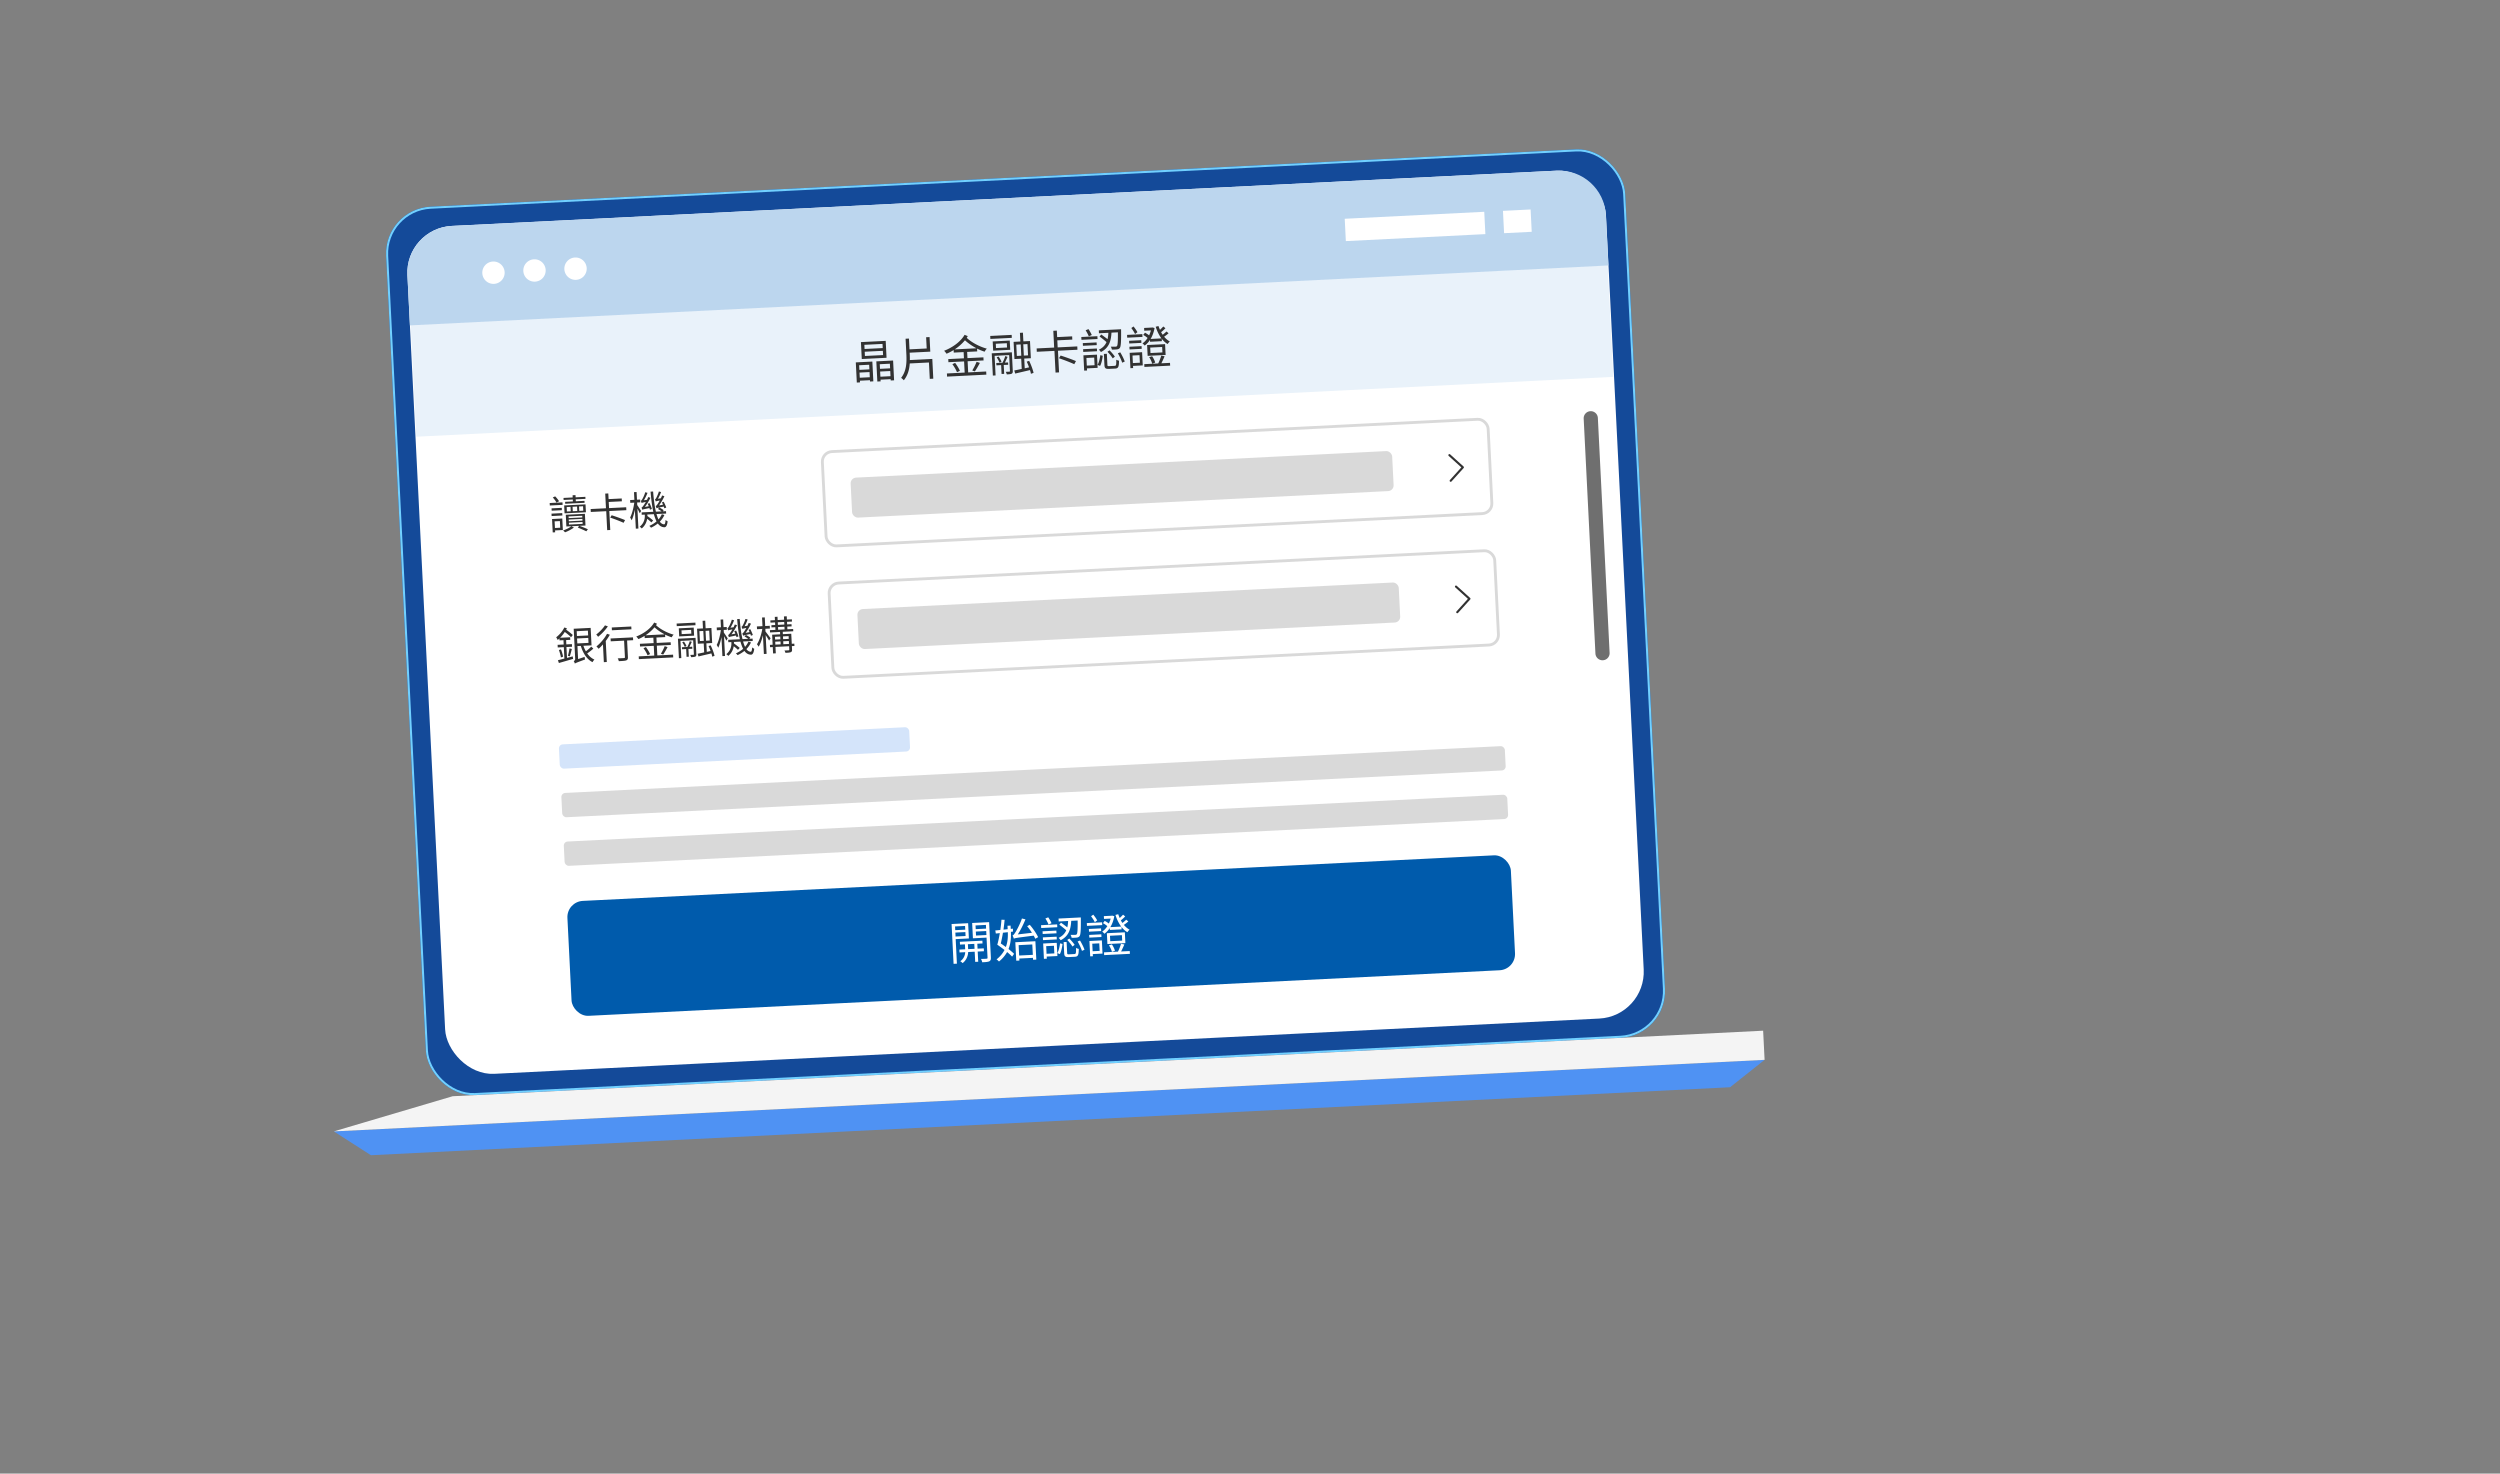
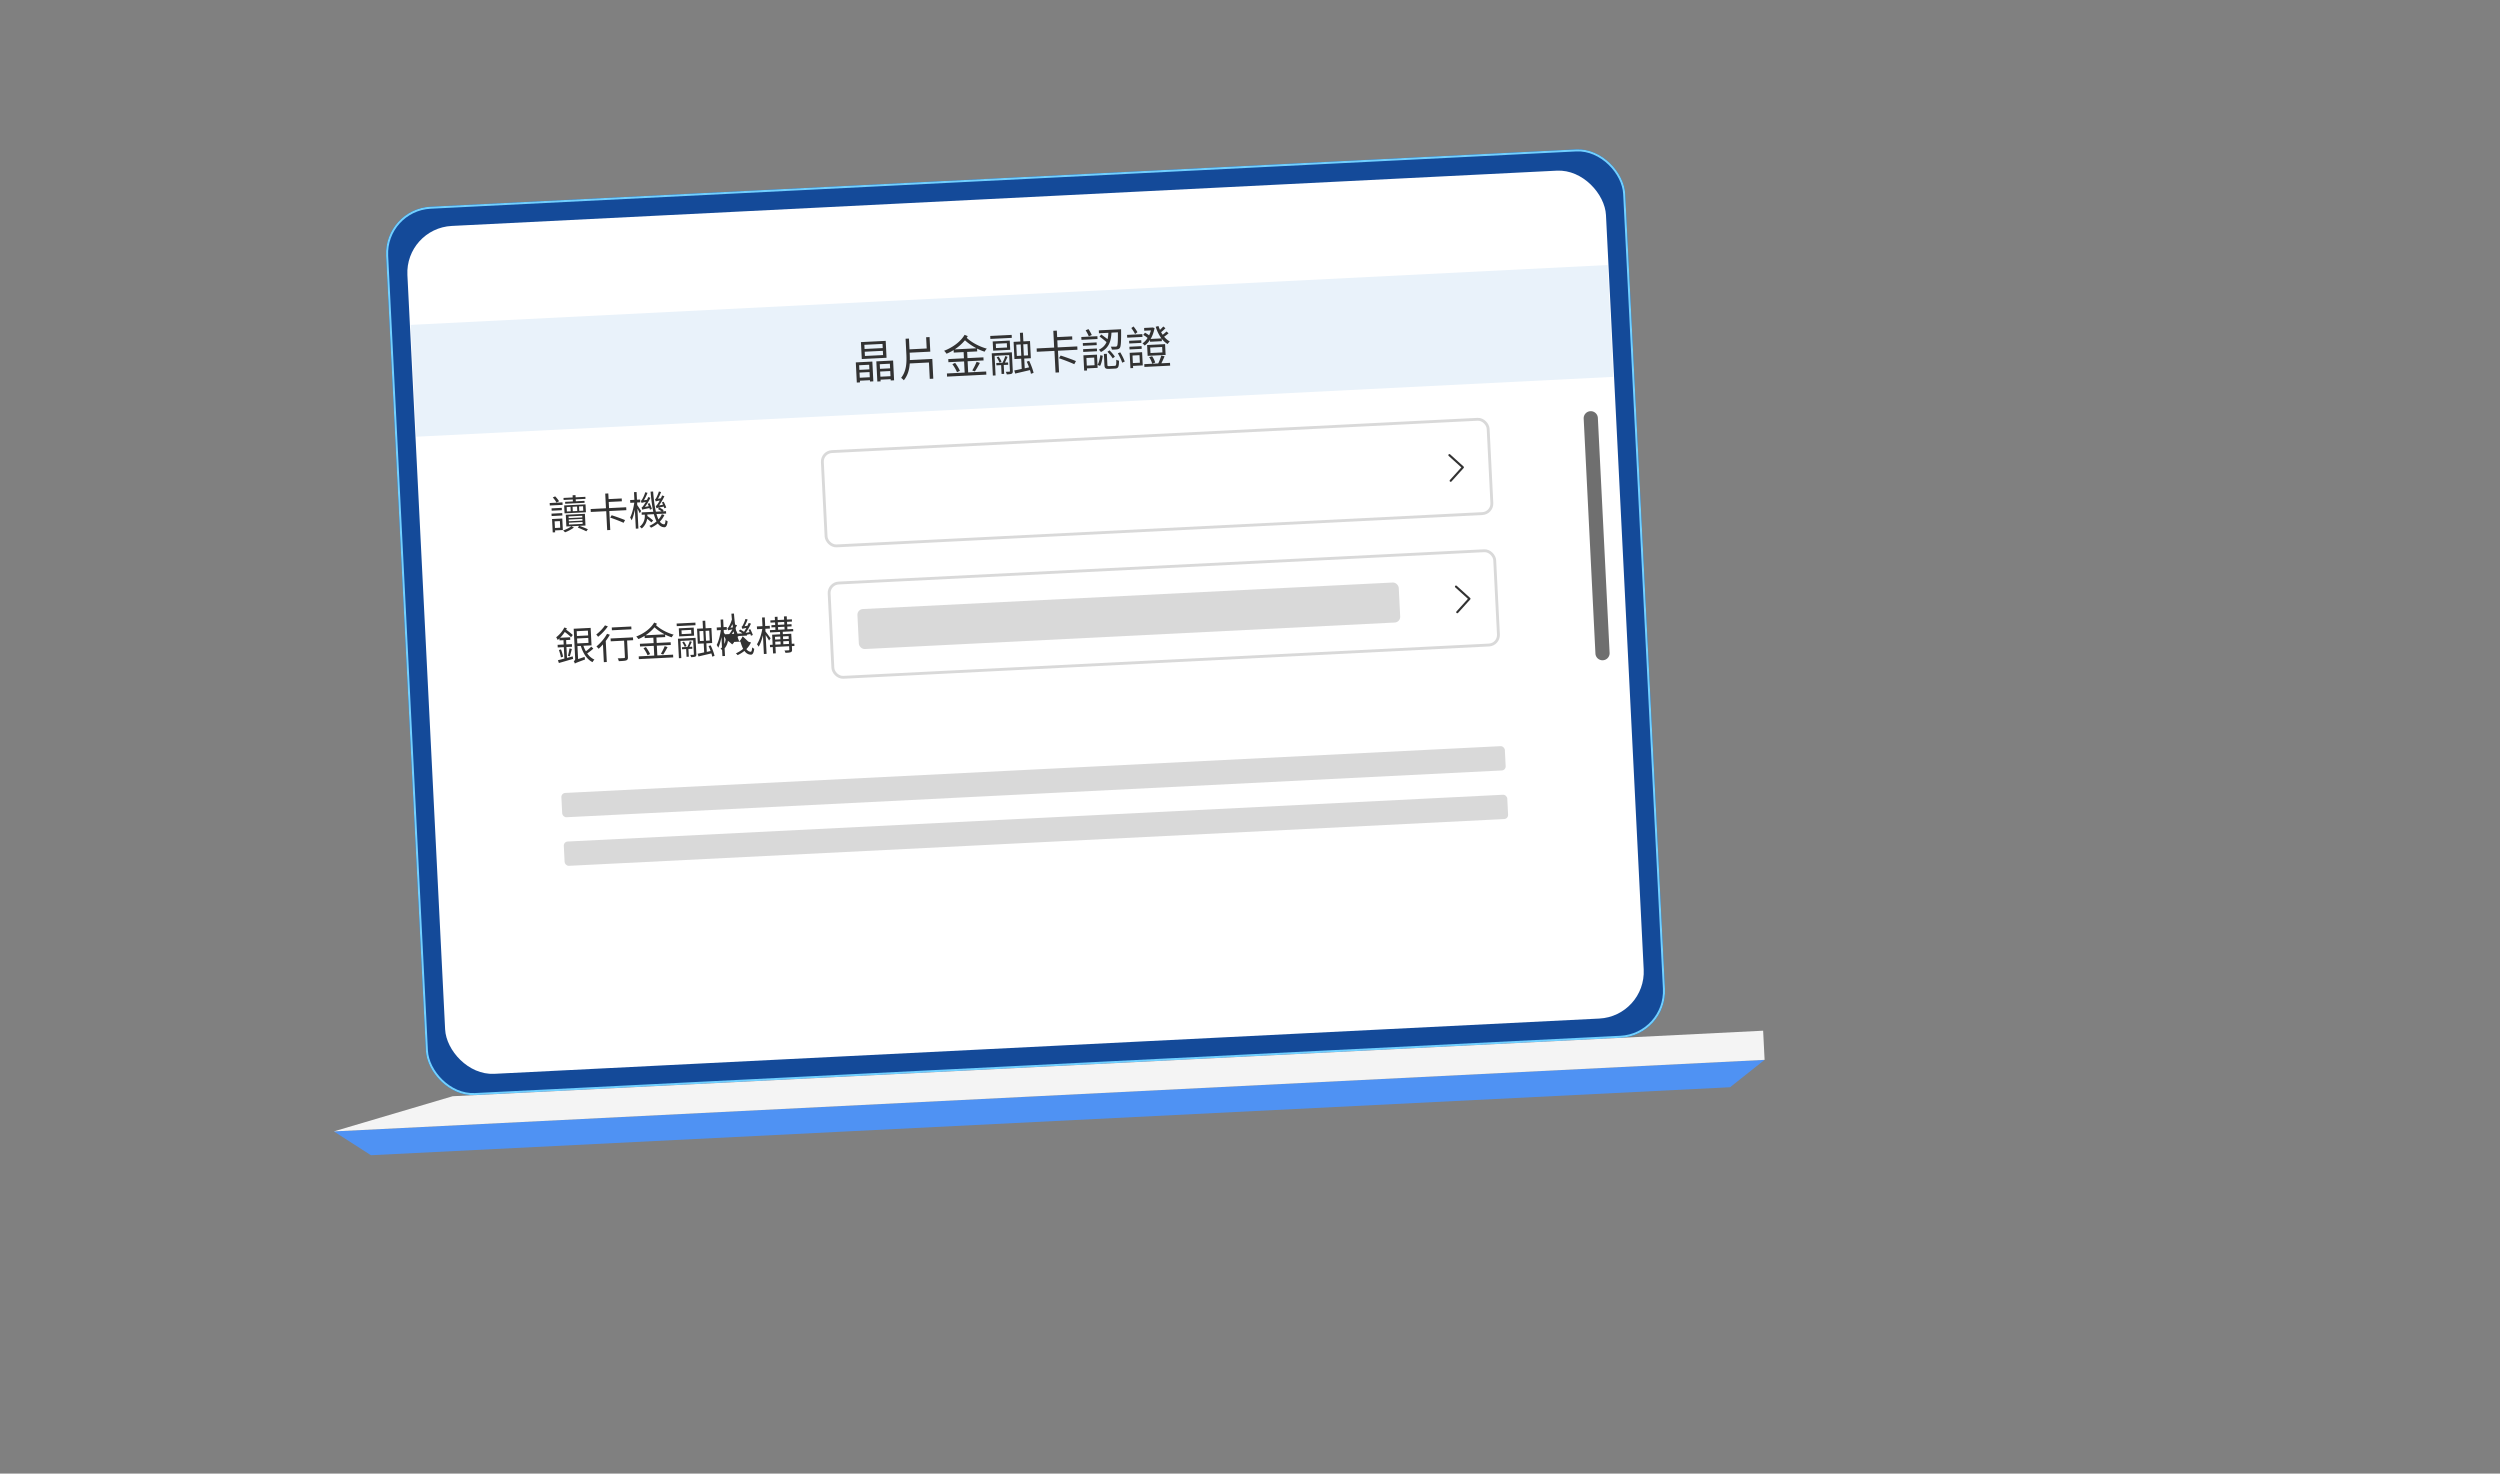
<svg xmlns="http://www.w3.org/2000/svg" width="738" height="435" viewBox="0 0 738 435" fill="none">
  <rect x="0" y="0" width="738" height="435" fill="#808080" stroke="none" />
  <g clip-path="url(#clip0_1946_1448)">
    <rect x="113.297" y="61.707" width="366.23" height="262.58" rx="13.82" transform="rotate(-2.863 113.297 61.707)" fill="#144A99" />
    <rect x="119.574" y="67.385" width="354.262" height="250.612" rx="13.82" transform="rotate(-2.863 119.574 67.385)" fill="#fff" />
    <path fill="#E9F2FA" d="M121.234 95.904l353.35-17.67 1.651 33.014-353.35 17.671z" />
    <path d="M260.579 102.752l-.061-1.228-5.358.268.061 1.228 5.358-.268zm.104 2.065l-.063-1.255-5.358.268.063 1.255 5.358-.268zm.778-4.193l.249 4.994-7.314.366-.25-4.994 7.315-.366zm-4.884 7.05l-2.955.148.068 1.363 2.955-.148-.068-1.363zm-2.771 3.832l2.955-.147-.076-1.525-2.955.147.076 1.525zm-.876 1.424l-.298-5.952 4.886-.244.292 5.844-.985.049-.02-.391-2.955.148.025.499-.945.047zm6.963-1.728l2.982-.149-.076-1.525-2.983.149.077 1.525zm2.798-3.834l-2.983.15.068 1.363 2.983-.149-.068-1.364zm-3.999-.693l4.953-.247.292 5.844-.998.049-.02-.391-2.983.149.025.5-.971.048-.298-5.952zm9.898-.386l6.627-.332.291 5.831-1.039.052-.242-4.832-5.668.283c-.115 1.765-.556 3.492-1.754 4.972-.173-.221-.555-.554-.793-.718 1.603-2.028 1.665-4.575 1.543-7.018l-.227-4.534.999-.05.159 3.185 5.075-.254-.166-3.32 1.012-.05.215 4.305-6.087.304.019.365c.03.607.047 1.215.036 1.811zm13.237-3.152l6.438-.322c-1.251-.654-2.484-1.499-3.407-2.373a13.9 13.9 0 01-3.031 2.695zm6.646.601l-2.969.149.092 1.835 4.71-.235.046.918-4.71.235.164 3.293 5.318-.266.046.931-11.593.58-.046-.931 5.236-.262-.165-3.293-4.629.232-.046-.918 4.629-.232-.091-1.835-2.915.146-.038-.743c-.669.413-1.381.787-2.097 1.079-.162-.262-.451-.64-.72-.87 2.469-.949 4.874-2.652 6.056-4.714l.939.386c-.087.154-.2.335-.313.503 1.408 1.364 3.853 2.649 5.937 3.194-.233.214-.523.635-.659.899a14.387 14.387 0 01-2.224-.917l.042.836zm-.692 5.907l-.772-.286c.439-.685.993-1.782 1.279-2.554l.977.317c-.457.875-1.03 1.864-1.484 2.523zm-6.642-2.144l.82-.379c.55.73 1.154 1.715 1.402 2.352l-.859.408c-.22-.611-.813-1.651-1.363-2.381zm16.474.178l-1.309.065.131 2.618-.769.039-.131-2.619-1.39.07-.035-.688 1.836-.092c.295-.583.648-1.385.808-1.962l.689.236c-.257.554-.537 1.177-.809 1.691l.945-.047.034.689zm-3.397-2.185l.57-.231c.349.483.706 1.115.862 1.526l-.596.26c-.143-.412-.5-1.071-.836-1.555zm4.485-1.496l.275 5.493c.021.432-.048.665-.338.829-.277.135-.735.172-1.437.207-.038-.228-.176-.546-.296-.77.5-.012.946-.034 1.067-.04.135-.02.173-.063.166-.198l-.235-4.696-4.291.214.289 5.79-.81.041-.328-6.573 5.938-.297zm-1.424-1.417l-.063-1.269-3.253.163.064 1.269 3.252-.163zm.804-2.043l.137 2.727-5.034.251-.137-2.726 5.034-.252zm-5.72-.485l-.044-.877 6.33-.316.044.877-6.33.316zm7.648 1.688l.166 3.333 1.31-.065-.167-3.334-1.309.066zm3.473 3.168l-.167-3.333-1.241.062.166 3.333 1.242-.062zm1.625 5.168l-.771.269a9.09 9.09 0 00-.285-1.095c-1.551.375-3.157.726-4.359 1.03l-.29-.92a49.77 49.77 0 002.209-.462l-.15-3.009-1.997.1-.254-5.075 1.997-.1-.128-2.564.891-.045.128 2.565 1.957-.098.254 5.074-1.957.098.144 2.888 1.284-.294a19.587 19.587 0 00-.693-1.684l.72-.225c.557 1.136 1.12 2.65 1.3 3.547zm7.509-4.326l.488-.795c1.416.456 3.468 1.179 4.52 1.641l-.495.917c-1.026-.489-3.054-1.268-4.513-1.763zm-.39-3.2l5.79-.29.049.985-5.749.288.32 6.397-1.039.052-.32-6.397-5.21.26-.049-.985 5.169-.258-.248-4.953 1.039-.052.096 1.916 4.427-.221.048.958-4.427.221.104 2.079zm17.772-4.448l-1.889.095c-.122 2.441-.695 4.5-3.123 5.73a2.484 2.484 0 00-.616-.686c1.176-.559 1.868-1.324 2.268-2.251-.525-.488-1.384-1.162-2.044-1.657l.498-.593c.589.417 1.32.963 1.855 1.382.146-.589.21-1.214.244-1.88l-2.78.14-.043-.864 6.572-.329s.002.298.008.433c.023 3.422-.065 4.644-.368 5.079-.216.281-.468.388-.831.434-.336.043-.93.073-1.525.076-.04-.269-.153-.628-.328-.877.624.023 1.191.008 1.407-.003.216-.01.323-.043.438-.184.203-.253.286-1.313.257-4.044zm-3.068 5.742l.601-.423c.597.579 1.259 1.358 1.582 1.87l-.638.491c-.31-.512-.961-1.345-1.545-1.938zm-4.631-4.95l-.887.396c-.173-.479-.576-1.23-.928-1.794l.835-.34c.379.536.767 1.261.98 1.737zm1.654.35l.042.836-4.75.238-.042-.837 4.75-.237zm-.232 1.838l.039.796-4.075.204-.04-.796 4.076-.204zm-3.946 2.808l-.04-.809 4.075-.204.041.81-4.076.203zm3.236 1.665l-2.295.115.113 2.254 2.294-.115-.112-2.254zm.822-.866l.195 3.9-3.158.158.031.621-.85.042-.226-4.521 4.008-.2zm.924 3.322l-.745-.287c.423-.752.687-1.956.803-2.882l.726.181c-.127.98-.362 2.223-.784 2.988zm2.723.067l1.566-.078c.445-.022.514-.256.477-1.823.196.139.567.255.813.297-.003 1.84-.224 2.284-1.156 2.331l-1.754.088c-1.066.053-1.35-.203-1.396-1.135l-.164-3.279.877-.044.164 3.279c.016.324.114.387.573.364zm2.516-3.792l.703-.279c.531.866 1.102 2.015 1.327 2.721l-.754.335c-.226-.719-.758-1.897-1.276-2.777zm5.777-6.229l-.704.536c-.213-.476-.696-1.21-1.102-1.758l.653-.465c.432.52.913 1.212 1.153 1.687zm1.45.577l.041.823-4.508.226-.041-.823 4.508-.226zm-.317 1.788l.04.797-3.59.179-.04-.796 3.59-.18zm-3.462 2.731l-.04-.797 3.59-.179.04.796-3.59.18zm2.939 1.693l-2.065.103.112 2.227 2.065-.103-.112-2.227zm.768-.878l.195 3.901-2.874.144.031.634-.796.04-.227-4.535 3.671-.184zm2.349-3.08l-.027-.54a6.288 6.288 0 01-1.567 1.662 4.124 4.124 0 00-.655-.644c.564-.367 1.091-.921 1.516-1.605a7.486 7.486 0 00-1.289-.883l.521-.675c.39.21.865.512 1.217.792a8.28 8.28 0 00.536-1.461l-1.971.098-.041-.823 2.308-.116.161-.035.617.172c-.223 1.23-.627 2.332-1.165 3.225l3.199-.16c-.725-.965-1.298-2.154-1.701-3.447l.828-.203c.128.386.268.758.436 1.128.349-.329.735-.713.978-.996l.634.51c-.384.424-.864.84-1.28 1.173.134.25.296.513.471.761.39-.304.845-.692 1.115-.962l.621.51c-.4.385-.883.734-1.315 1.026.503.597 1.069 1.083 1.694 1.417-.235.161-.502.513-.652.75a6.03 6.03 0 01-1.743-1.563l.036.715-3.482.174zm3.648 3.146l-.08-1.606-3.523.176.081 1.606 3.522-.176zm.784-2.448l.16 3.199-5.304.265-.16-3.198 5.304-.266zm-2.92 5.45l-.891.315c-.12-.508-.472-1.316-.881-1.918l.866-.273c.422.588.786 1.368.906 1.876zm1.791-2.065l.984.208a35.179 35.179 0 01-.952 2.064l2.551-.128.041.823-7.598.38-.041-.823 4.116-.206a13.57 13.57 0 00.899-2.318z" fill="#323232" />
-     <rect x="164.941" y="219.791" width="103.526" height="7.181" rx="1.197" transform="rotate(-2.863 164.941 219.791)" fill="#D4E4FA" />
    <rect x="165.66" y="234.135" width="278.862" height="7.181" rx="1.197" transform="rotate(-2.863 165.66 234.135)" fill="#D9D9D9" />
    <rect x="166.375" y="248.479" width="278.862" height="7.181" rx="1.197" transform="rotate(-2.863 166.375 248.479)" fill="#D9D9D9" />
-     <rect x="167.262" y="266.184" width="278.862" height="33.968" rx="4.787" transform="rotate(-2.863 167.262 266.184)" fill="#005BAC" />
    <path d="M284.886 273.343l-2.956.148.055 1.093 2.955-.147-.054-1.094zm-2.807 3.117l2.955-.148-.058-1.16-2.955.148.058 1.16zm3.938.575l-3.9.195.362 7.247-.985.049-.588-11.755 4.886-.244.225 4.508zm-.221 3.149l1.89-.094-.073-1.458-1.89.095.073 1.457zm4.658.62l-1.835.092.15 3.009-.89.045-.151-3.01-1.916.096c-.036.908-.398 2.334-1.65 3.276a3.498 3.498 0 00-.691-.561c1.1-.745 1.422-1.884 1.463-2.671l-1.687.084-.042-.85 1.714-.086-.073-1.457-1.458.073-.041-.824 6.654-.332.041.823-1.539.077.073 1.457 1.836-.091.042.85zm-2.329-4.633l3.064-.153-.059-1.174-3.063.153.058 1.174zm2.915-3.135l-3.064.153.055 1.093 3.064-.153-.055-1.093zm.947-.819l.522 10.446c.03.594-.089.924-.472 1.119-.396.183-1.07.243-2.083.281a3.323 3.323 0 00-.374-.983c.744-.01 1.473-.047 1.675-.07.216-.011.279-.095.268-.311l-.295-5.912-4.022.202-.226-4.522 5.007-.25zm5.52 2.971l-1.44.153a50.397 50.397 0 01-.627 3.171c.49.327.996.694 1.487 1.048.586-1.544.63-3.089.58-4.372zm1.533-.185l-.619.072c.061 1.499.016 3.3-.707 5.068.648.523 1.255 1.02 1.641 1.433l-.581.828a15.267 15.267 0 00-1.475-1.361 9.79 9.79 0 01-2.404 2.8 2.904 2.904 0 00-.721-.627c1.106-.868 1.857-1.825 2.364-2.784a62.348 62.348 0 00-2.135-1.557c.267-.893.516-2.123.749-3.42l-1.184.127-.154-.913c.431-.035.943-.087 1.481-.141a40.52 40.52 0 00.336-3.021l.935.021a58.438 58.438 0 01-.342 2.899l1.238-.13-.051-1.012.918-.046.049.972.632-.072.03.864zm5.696 3.801l-4.035.202.153 3.064 4.036-.202-.154-3.064zm-4.739 4.797l-.272-5.453 5.924-.296.272 5.426-.959.048-.028-.567-4.035.201.03.594-.932.047zm3.225-10.187l.764-.417c.99 1.128 1.999 2.633 2.469 3.651l-.842.475c-.122-.264-.273-.595-.466-.923-4.907.624-5.484.707-5.854.888a7.527 7.527 0 00-.386-.942c.268-.067.508-.404.821-.907.327-.489 1.357-2.354 1.946-4.102l1.041.259c-.651 1.589-1.438 3.171-2.267 4.443l4.184-.48a21.58 21.58 0 00-1.41-1.945zm14.894-1.678l-1.89.094c-.121 2.442-.695 4.5-3.123 5.731a2.457 2.457 0 00-.616-.687c1.176-.559 1.869-1.324 2.269-2.251-.525-.488-1.384-1.162-2.045-1.656l.498-.594c.589.417 1.32.963 1.855 1.382.147-.589.21-1.214.244-1.879l-2.78.139-.043-.864 6.573-.328s.001.297.008.432c.022 3.422-.066 4.644-.369 5.079-.216.281-.467.388-.83.434-.336.044-.93.073-1.525.076-.041-.269-.154-.628-.328-.877.623.023 1.191.008 1.407-.002.216-.011.322-.044.437-.185.204-.253.286-1.313.258-4.044zm-3.069 5.741l.602-.423c.597.579 1.258 1.358 1.581 1.87l-.638.492c-.31-.513-.96-1.346-1.545-1.939zm-4.631-4.95l-.887.396c-.172-.479-.575-1.23-.928-1.794l.835-.339c.379.535.767 1.26.98 1.737zm1.655.35l.042.837-4.751.237-.042-.837 4.751-.237zm-.233 1.838l.04.796-4.076.204-.04-.796 4.076-.204zm-3.946 2.809l-.04-.81 4.076-.204.04.81-4.076.204zm3.236 1.664l-2.294.115.113 2.254 2.294-.115-.113-2.254zm.823-.866l.195 3.9-3.158.158.031.621-.851.042-.226-4.521 4.009-.2zm.924 3.323l-.745-.288c.422-.752.686-1.956.803-2.881l.726.18c-.127.98-.363 2.223-.784 2.989zm2.722.066l1.566-.078c.445-.022.515-.256.477-1.823.196.139.567.255.813.297-.003 1.84-.224 2.284-1.155 2.331l-1.755.088c-1.066.053-1.349-.203-1.396-1.135l-.164-3.279.877-.044.164 3.28c.017.323.114.386.573.363zm2.517-3.792l.703-.279c.53.867 1.102 2.015 1.326 2.721l-.754.335c-.225-.719-.758-1.896-1.275-2.777zm5.777-6.229l-.704.536c-.213-.476-.697-1.21-1.103-1.758l.653-.465c.432.519.913 1.212 1.154 1.687zm1.449.577l.041.824-4.507.225-.042-.823 4.508-.226zm-.316 1.789l.039.796-3.59.179-.039-.796 3.59-.179zm-3.463 2.73l-.04-.796 3.59-.18.04.796-3.59.18zm2.94 1.693l-2.065.103.111 2.227 2.065-.103-.111-2.227zm.768-.877l.195 3.9-2.875.144.032.634-.797.04-.226-4.535 3.671-.183zm2.349-3.081l-.027-.54a6.275 6.275 0 01-1.568 1.662 4.125 4.125 0 00-.655-.644c.564-.366 1.091-.92 1.517-1.605a7.489 7.489 0 00-1.289-.882l.521-.676c.389.211.864.512 1.216.792a8.28 8.28 0 00.536-1.461l-1.97.098-.041-.823 2.307-.115.161-.035.617.172c-.222 1.228-.627 2.331-1.164 3.224l3.198-.16c-.724-.965-1.298-2.154-1.701-3.446l.829-.204c.127.386.268.758.435 1.128.349-.329.736-.713.979-.996l.634.51c-.385.425-.865.841-1.281 1.173.134.25.296.513.471.761a13.34 13.34 0 001.116-.962l.62.51c-.4.385-.883.734-1.315 1.026.504.598 1.069 1.084 1.695 1.418-.236.16-.502.512-.653.749a6.032 6.032 0 01-1.742-1.563l.036.715-3.482.174zm3.648 3.146l-.081-1.606-3.522.176.08 1.606 3.523-.176zm.784-2.447l.16 3.198-5.304.265-.16-3.198 5.304-.265zm-2.921 5.449l-.891.315c-.12-.508-.471-1.315-.88-1.917l.866-.274c.421.588.785 1.368.905 1.876zm1.791-2.065l.985.208a34.245 34.245 0 01-.953 2.064l2.551-.128.041.823-7.598.38-.041-.823 4.116-.206c.333-.652.717-1.632.899-2.318z" fill="#fff" />
    <path d="M471.686 123.365a2.09 2.09 0 00-2.196-1.981 2.09 2.09 0 00-1.987 2.19l3.468 69.354a2.091 2.091 0 002.196 1.981 2.092 2.092 0 001.988-2.19l-3.469-69.354z" fill="#6F6F6F" />
-     <path d="M474.057 63.494c-.381-7.623-6.87-13.494-14.493-13.112L133.378 66.694c-7.624.381-13.494 6.87-13.113 14.493l.744 14.871 353.792-17.692-.744-14.872z" fill="#BCD6EE" />
    <path d="M443.675 62.246l8.161-.408.329 6.59-8.16.408-.33-6.59zm-46.712 2.335l41.189-2.06.33 6.59-41.189 2.06-.33-6.59zM166.598 79.406a3.3 3.3 0 106.59-.331 3.3 3.3 0 00-6.59.33zm-12.109.605a3.298 3.298 0 003.46 3.13 3.297 3.297 0 003.13-3.46 3.298 3.298 0 00-3.46-3.13 3.297 3.297 0 00-3.13 3.46zm-12.113.606a3.299 3.299 0 106.589-.33 3.299 3.299 0 00-6.589.33z" fill="#fff" />
    <path d="M169.118 148.02l-.028-.567-2.716.136-.03-.602 2.716-.136-.033-.65.862-.043.033.65 2.881-.144.03.602-2.881.144.028.567 2.563-.128.029.578-5.727.287-.029-.579 2.302-.115zm-1.834 1.666l.065 1.311 1.134-.057-.065-1.311-1.134.057zm4.895 1.069l-.065-1.31-1.181.059.065 1.31 1.181-.059zm-3.094.155l1.323-.066-.066-1.311-1.322.066.065 1.311zm-2.431.631l-.116-2.338 6.306-.316.116 2.338-6.306.316zm-1.623-3.577l-.761.393c-.211-.427-.668-1.044-1.094-1.508l.706-.319c.448.439.916 1.031 1.149 1.434zm1.012.34l.036.732-3.779.189-.036-.732 3.779-.189zm-.181 2.306l-3.011.15-.035-.697 3.011-.15.035.697zm.114.858l.035.709-3.176.159-.036-.709 3.177-.159zm-.699 2.355l-1.559.078.098 1.961 1.559-.078-.098-1.961zm.708-.757l.17 3.401-2.303.115.028.555-.72.036-.198-3.956 3.023-.151zm1.944 1.24l.027.544 4.039-.202-.027-.544-4.039.202zm-.046-.933l.025.508 4.039-.202-.026-.507-4.038.201zm-.046-.921l.024.496 4.039-.202-.025-.496-4.038.202zm4.999 2.686l-1.794.09c.892.322 1.882.723 2.501 1.011l-.467.604c-.607-.301-1.6-.737-2.494-1.095l.353-.515-2.255.113.729.378c-.66.53-1.733 1.093-2.605 1.409a4.9 4.9 0 00-.583-.527c.873-.304 1.924-.819 2.423-1.258l-1.452.073-.173-3.46 5.644-.283.173 3.46zm7.294-2.342l.427-.696c1.24.4 3.035 1.032 3.955 1.436l-.433.803c-.898-.428-2.672-1.109-3.949-1.543zm-.341-2.8l5.066-.253.043.862-5.03.251.279 5.598-.909.045-.28-5.597-4.558.228-.043-.862 4.523-.227-.217-4.333.909-.046.084 1.677 3.874-.194.041.839-3.873.193.091 1.819zm16.885-.17l-.557.229a5.62 5.62 0 00-.18-.523c-1.687.356-1.979.43-2.116.52-.055-.139-.179-.5-.259-.674.175-.044.342-.254.541-.548.122-.16.374-.563.668-1.087-.868.162-1.066.231-1.181.296a4.878 4.878 0 00-.258-.65c.141-.019.264-.179.394-.41.108-.207.561-1.094.769-1.897l.648.168c-.248.711-.58 1.426-.919 1.988l.858-.138c.14-.267.268-.558.372-.835l.674.215a15.284 15.284 0 01-1.592 2.731l1.185-.225c-.107-.231-.214-.475-.319-.694l.523-.18c.288.542.609 1.283.749 1.714zm-4.241.414l-.569.229c-.042-.14-.098-.302-.154-.489-1.676.344-1.945.405-2.106.508a3.43 3.43 0 00-.234-.652c.163-.055.355-.254.564-.56.123-.149.409-.577.715-1.102-.915.176-1.136.247-1.252.312a4.327 4.327 0 00-.233-.64c.14-.042.262-.202.416-.447.153-.244.651-1.181.89-2.092l.672.179c-.293.784-.679 1.585-1.074 2.197l.928-.142c.128-.267.257-.533.362-.811l.65.216c-.473.971-1.052 1.935-1.641 2.699l1.15-.212a28.53 28.53 0 00-.321-.73l.547-.181c.288.554.562 1.286.69 1.718zm-3.166.608l-.405.671a16.882 16.882 0 00-.694-1.35l.292 5.857-.767.039-.281-5.61c-.234 1.231-.578 2.409-.944 3.137a6.274 6.274 0 00-.456-.829c.543-.986 1.019-2.821 1.226-4.383l-1.181.06-.042-.827 1.252-.063-.113-2.267.767-.038.114 2.267.933-.047.041.827-.933.047.038.767c.281.4.973 1.455 1.153 1.742zm6.097.95l.769.234a6.776 6.776 0 01-1.358 1.962c.369.502.796.765 1.271.789.249.011.38-.446.432-1.301.15.159.455.345.613.42-.16 1.298-.504 1.753-.978 1.742-.77-.009-1.406-.404-1.926-1.112a9.69 9.69 0 01-2.01 1.249 2.838 2.838 0 00-.5-.531c.799-.36 1.534-.811 2.135-1.338-.301-.589-.562-1.31-.793-2.127l-1.925.096.009.177c.004.083.009.177.002.273.589.408 1.327.975 1.7 1.323l-.517.559a14.383 14.383 0 00-1.248-1.062c-.154.954-.599 2.007-1.598 2.85a2.483 2.483 0 00-.605-.503c1.33-1.084 1.56-2.422 1.51-3.414l-.008-.165-.898.045-.035-.709 3.448-.172c-.367-1.663-.623-3.698-.807-5.95l.756-.038c.174 2.3.442 4.346.819 5.95l1.688-.085a8.73 8.73 0 00-1.089-.703l.428-.436c.426.216.987.555 1.271.789l-.291.334.98-.049.036.709-2.846.142c.184.618.365 1.154.588 1.592.415-.47.756-.996.977-1.54z" fill="#323232" />
    <rect x="242.615" y="133.459" width="196.782" height="27.87" rx="2.956" transform="rotate(-2.863 242.615 133.459)" stroke="#D9D9D9" stroke-width=".845" />
-     <rect x="251.027" y="141.072" width="160.06" height="11.824" rx="1.689" transform="rotate(-2.863 251.027 141.072)" fill="#D9D9D9" />
    <path d="M428.244 141.917l3.59-3.968-3.968-3.59" stroke="#323232" stroke-width=".631" stroke-linecap="round" stroke-linejoin="round" />
-     <path d="M167.381 194.214l1.682-.451.12.74c-1.482.429-3.057.899-4.201 1.216l-.278-.826a76.675 76.675 0 001.905-.486l-.168-3.366-1.795.09-.039-.779 1.795-.09-.064-1.276-1.169.059-.028-.567c-.17.162-.34.313-.511.452a5.359 5.359 0 00-.442-.807c.935-.71 1.876-1.775 2.4-2.89l.758.234c-.065.134-.128.279-.216.425a20.57 20.57 0 011.961 1.56l-.512.653c-.449-.451-1.178-1.054-1.854-1.553a10.777 10.777 0 01-1.37 1.714l2.952-.148.038.768-1.228.061.064 1.276 1.642-.082.039.779-1.642.082.161 3.212zm-2.39-2.331l.607-.184c.271.685.528 1.572.628 2.159l-.64.209c-.089-.587-.347-1.486-.595-2.184zm3.219 1.864l-.565-.162c.173-.576.385-1.534.471-2.178l.696.179c-.189.719-.405 1.606-.602 2.161zm2.139-5.269l.074 1.464 3.306-.165-.073-1.464-3.307.165zm3.2-2.315l-3.307.166.071 1.417 3.306-.165-.07-1.418zm.981 4.722l.622.585a15.405 15.405 0 01-1.812 1.416c.574.824 1.292 1.451 2.139 1.823-.193.164-.447.531-.565.762-1.664-.828-2.795-2.618-3.46-4.799l-.992.05.192 3.838 1.932-.653c.012.236.076.576.122.775-2.43.891-2.79 1.039-3.006 1.216-.057-.211-.206-.57-.344-.741a.719.719 0 00.436-.732l-.441-8.821 5.007-.251.258 5.161-2.397.12c.195.582.436 1.138.733 1.632.548-.406 1.184-.947 1.576-1.381zm11.826-5.942l.041.826-5.762.289-.042-.827 5.763-.288zm-7.771-.334l.855.289c-.716 1.078-1.863 2.283-2.877 3.08-.139-.183-.392-.513-.554-.671.947-.71 2.028-1.83 2.576-2.698zm.61 2.491l.83.267c-.336.62-.754 1.245-1.21 1.848l.311 6.211-.874.044-.262-5.243c-.426.483-.853.93-1.273 1.295a8.531 8.531 0 00-.651-.702c1.173-.923 2.381-2.344 3.129-3.72zm7.665 1.05l.042.838-1.784.089.244 4.877c.027.544-.089.822-.471.983-.395.15-1.057.183-2.214.241a3.122 3.122 0 00-.326-.836c.84-.019 1.619-.058 1.843-.081.224-.023.292-.073.282-.274l-.243-4.866-3.944.198-.042-.839 6.613-.33zm3.698-.612l5.633-.281c-1.094-.573-2.173-1.312-2.98-2.077a12.153 12.153 0 01-2.653 2.358zm5.816.526l-2.598.13.08 1.606 4.121-.206.04.803-4.121.206.144 2.882 4.653-.233.041.815-10.144.507-.041-.815 4.582-.229-.144-2.881-4.051.202-.04-.803 4.051-.202-.081-1.606-2.55.127-.033-.649c-.586.361-1.209.688-1.835.944a3.654 3.654 0 00-.63-.762c2.16-.83 4.264-2.32 5.299-4.124l.822.338a7.582 7.582 0 01-.274.44c1.231 1.193 3.371 2.317 5.194 2.794-.203.188-.457.556-.576.787a12.476 12.476 0 01-1.946-.803l.037.732zm-.606 5.169l-.676-.251c.385-.599.87-1.558 1.12-2.234l.854.277c-.399.766-.901 1.631-1.298 2.208zm-5.812-1.876l.717-.332c.482.639 1.011 1.5 1.228 2.058l-.752.357c-.192-.535-.711-1.444-1.193-2.083zm14.415.155l-1.145.057.114 2.291-.673.034-.114-2.291-1.217.061-.03-.602 1.606-.081c.259-.51.567-1.212.708-1.716l.602.206c-.224.485-.469 1.03-.707 1.48l.826-.041.03.602zm-2.972-1.911l.499-.203c.305.423.617.976.753 1.336l-.521.227c-.125-.361-.438-.937-.731-1.36zm3.924-1.309l.24 4.806c.019.378-.041.582-.295.725-.242.119-.643.151-1.257.181-.034-.199-.155-.477-.259-.673.437-.01.827-.03.933-.035.118-.018.152-.055.146-.173l-.206-4.11-3.755.188.253 5.066-.708.036-.288-5.751 5.196-.26zm-1.246-1.24l-.055-1.11-2.846.142.055 1.11 2.846-.142zm.704-1.788l.119 2.386-4.404.22-.12-2.385 4.405-.221zm-5.005-.424l-.039-.768 5.539-.277.038.768-5.538.277zm6.691 1.477l.146 2.916 1.146-.057-.146-2.917-1.146.058zm3.039 2.772l-.145-2.917-1.087.054.146 2.917 1.086-.054zm1.422 4.522l-.675.235a7.733 7.733 0 00-.249-.958c-1.357.328-2.762.635-3.814.901l-.253-.804a44.303 44.303 0 001.933-.405l-.132-2.633-1.748.087-.222-4.44 1.748-.087-.112-2.244.779-.039.112 2.244 1.713-.086.222 4.44-1.713.086.127 2.527 1.123-.258a16.89 16.89 0 00-.606-1.473l.629-.197c.488.994.981 2.319 1.138 3.104zm11.306-6.165l-.557.229c-.043-.14-.099-.326-.18-.524-1.687.357-1.979.431-2.117.521-.054-.14-.179-.5-.259-.674.176-.044.343-.254.541-.548.122-.16.375-.563.668-1.087-.868.162-1.066.231-1.181.296a4.864 4.864 0 00-.257-.65c.141-.019.263-.179.393-.411.109-.206.561-1.093.77-1.897l.648.169c-.249.711-.58 1.426-.919 1.988l.857-.138c.141-.268.268-.558.373-.836l.673.215a15.257 15.257 0 01-1.591 2.732l1.184-.225c-.106-.232-.213-.475-.319-.695l.524-.18c.287.542.609 1.284.749 1.715zm-4.242.413l-.568.23c-.043-.14-.098-.303-.155-.489-1.676.344-1.945.405-2.105.507a3.519 3.519 0 00-.234-.651c.163-.055.354-.254.564-.561.122-.148.409-.577.714-1.101-.915.176-1.136.246-1.251.311a4.557 4.557 0 00-.233-.639c.14-.043.262-.203.415-.447.154-.245.652-1.181.89-2.093l.672.18c-.292.784-.678 1.584-1.074 2.196l.928-.141c.129-.267.258-.534.362-.811l.65.216c-.472.971-1.051 1.935-1.641 2.698l1.15-.211a22.89 22.89 0 00-.321-.73l.548-.181c.288.554.561 1.286.689 1.717zm-3.166.609l-.404.671a16.61 16.61 0 00-.695-1.35l.293 5.857-.768.038-.28-5.609c-.235 1.231-.578 2.408-.944 3.137a6.47 6.47 0 00-.456-.83c.542-.986 1.019-2.821 1.225-4.382l-1.181.059-.041-.826 1.252-.063-.114-2.267.768-.039.113 2.268.933-.047.041.827-.933.046.039.768c.28.4.972 1.455 1.152 1.742zm6.097.95l.77.233a6.815 6.815 0 01-1.358 1.962c.368.503.796.766 1.27.789.25.012.381-.445.433-1.3.15.158.455.344.613.419-.16 1.299-.505 1.754-.979 1.742-.77-.009-1.405-.403-1.926-1.111a9.751 9.751 0 01-2.009 1.249 2.907 2.907 0 00-.5-.532c.799-.359 1.534-.81 2.135-1.338-.302-.588-.563-1.309-.793-2.126l-1.925.096.009.177c.004.083.009.177.001.272.589.409 1.328.976 1.7 1.324l-.516.559a14.74 14.74 0 00-1.249-1.063c-.154.955-.598 2.007-1.598 2.85a2.46 2.46 0 00-.605-.502c1.331-1.085 1.56-2.422 1.51-3.414l-.008-.165-.897.045-.036-.709 3.448-.172c-.367-1.663-.623-3.698-.806-5.95l.756-.038c.174 2.3.442 4.346.818 5.949l1.689-.084a8.804 8.804 0 00-1.089-.703l.428-.436c.425.215.987.554 1.271.789l-.291.334.98-.049.035.708-2.846.143c.185.618.366 1.153.589 1.592.414-.471.755-.997.976-1.54zm6.557-.991l-.452.673c-.184-.369-.633-1.069-1.005-1.63l.278 5.55-.803.04-.276-5.515c-.325 1.307-.771 2.572-1.276 3.367-.106-.22-.335-.54-.487-.733.684-1.017 1.312-2.895 1.574-4.518l-1.559.077-.041-.814 1.654-.083-.128-2.551.803-.04.128 2.551 1.346-.068.041.815-1.347.068.041.814c.353.421 1.292 1.688 1.509 1.997zm3.769 1.741l1.665-.083-.043-.862-1.665.083.043.862zm-2.405-.744l.043.862 1.559-.078-.043-.862-1.559.078zm1.486-1.519l-1.558.078.04.815 1.559-.078-.041-.815zm2.469-.123l-1.666.083.041.815 1.665-.083-.04-.815zm-3.129-2.673l.039.791 1.902-.095-.04-.791-1.901.095zm-.071-1.417l.038.767 1.902-.095-.039-.767-1.901.095zm4.885 6.314l.035.685-.756.038.05 1.004c.021.413-.051.641-.363.787-.301.134-.809.159-1.588.198a3.387 3.387 0 00-.284-.696c.568-.005 1.075-.042 1.241-.05.141-.019.186-.069.179-.21l-.05-.992-4.027.201.095 1.889-.803.041-.095-1.89-.803.04-.034-.685.803-.04-.148-2.964 2.361-.118-.034-.697-2.953.148-.033-.673 1.629-.082-.039-.791-1.122.056-.033-.649 1.122-.056-.038-.768-1.358.068-.033-.661 1.358-.068-.049-.969.803-.04.049.969 1.901-.095-.048-.969.826-.041.049.968 1.464-.073.033.661-1.464.073.038.768 1.287-.064.033.649-1.287.065.039.791 1.701-.085.033.673-3.105.155.034.697 2.48-.124.149 2.964.755-.038z" fill="#323232" />
+     <path d="M167.381 194.214l1.682-.451.12.74c-1.482.429-3.057.899-4.201 1.216l-.278-.826a76.675 76.675 0 001.905-.486l-.168-3.366-1.795.09-.039-.779 1.795-.09-.064-1.276-1.169.059-.028-.567c-.17.162-.34.313-.511.452a5.359 5.359 0 00-.442-.807c.935-.71 1.876-1.775 2.4-2.89l.758.234c-.065.134-.128.279-.216.425a20.57 20.57 0 011.961 1.56l-.512.653c-.449-.451-1.178-1.054-1.854-1.553a10.777 10.777 0 01-1.37 1.714l2.952-.148.038.768-1.228.061.064 1.276 1.642-.082.039.779-1.642.082.161 3.212zm-2.39-2.331l.607-.184c.271.685.528 1.572.628 2.159l-.64.209c-.089-.587-.347-1.486-.595-2.184zm3.219 1.864l-.565-.162c.173-.576.385-1.534.471-2.178l.696.179c-.189.719-.405 1.606-.602 2.161zm2.139-5.269l.074 1.464 3.306-.165-.073-1.464-3.307.165zm3.2-2.315l-3.307.166.071 1.417 3.306-.165-.07-1.418zm.981 4.722l.622.585a15.405 15.405 0 01-1.812 1.416c.574.824 1.292 1.451 2.139 1.823-.193.164-.447.531-.565.762-1.664-.828-2.795-2.618-3.46-4.799l-.992.05.192 3.838 1.932-.653c.012.236.076.576.122.775-2.43.891-2.79 1.039-3.006 1.216-.057-.211-.206-.57-.344-.741a.719.719 0 00.436-.732l-.441-8.821 5.007-.251.258 5.161-2.397.12c.195.582.436 1.138.733 1.632.548-.406 1.184-.947 1.576-1.381zm11.826-5.942l.041.826-5.762.289-.042-.827 5.763-.288zm-7.771-.334l.855.289c-.716 1.078-1.863 2.283-2.877 3.08-.139-.183-.392-.513-.554-.671.947-.71 2.028-1.83 2.576-2.698zm.61 2.491l.83.267c-.336.62-.754 1.245-1.21 1.848l.311 6.211-.874.044-.262-5.243c-.426.483-.853.93-1.273 1.295a8.531 8.531 0 00-.651-.702c1.173-.923 2.381-2.344 3.129-3.72zm7.665 1.05l.042.838-1.784.089.244 4.877c.027.544-.089.822-.471.983-.395.15-1.057.183-2.214.241a3.122 3.122 0 00-.326-.836c.84-.019 1.619-.058 1.843-.081.224-.023.292-.073.282-.274l-.243-4.866-3.944.198-.042-.839 6.613-.33zm3.698-.612l5.633-.281c-1.094-.573-2.173-1.312-2.98-2.077a12.153 12.153 0 01-2.653 2.358zm5.816.526l-2.598.13.08 1.606 4.121-.206.04.803-4.121.206.144 2.882 4.653-.233.041.815-10.144.507-.041-.815 4.582-.229-.144-2.881-4.051.202-.04-.803 4.051-.202-.081-1.606-2.55.127-.033-.649c-.586.361-1.209.688-1.835.944a3.654 3.654 0 00-.63-.762c2.16-.83 4.264-2.32 5.299-4.124l.822.338a7.582 7.582 0 01-.274.44c1.231 1.193 3.371 2.317 5.194 2.794-.203.188-.457.556-.576.787a12.476 12.476 0 01-1.946-.803l.037.732zm-.606 5.169l-.676-.251c.385-.599.87-1.558 1.12-2.234l.854.277c-.399.766-.901 1.631-1.298 2.208zm-5.812-1.876l.717-.332c.482.639 1.011 1.5 1.228 2.058l-.752.357c-.192-.535-.711-1.444-1.193-2.083zm14.415.155l-1.145.057.114 2.291-.673.034-.114-2.291-1.217.061-.03-.602 1.606-.081c.259-.51.567-1.212.708-1.716l.602.206c-.224.485-.469 1.03-.707 1.48l.826-.041.03.602zm-2.972-1.911l.499-.203c.305.423.617.976.753 1.336l-.521.227c-.125-.361-.438-.937-.731-1.36zm3.924-1.309l.24 4.806c.019.378-.041.582-.295.725-.242.119-.643.151-1.257.181-.034-.199-.155-.477-.259-.673.437-.01.827-.03.933-.035.118-.018.152-.055.146-.173l-.206-4.11-3.755.188.253 5.066-.708.036-.288-5.751 5.196-.26zm-1.246-1.24l-.055-1.11-2.846.142.055 1.11 2.846-.142zm.704-1.788l.119 2.386-4.404.22-.12-2.385 4.405-.221zm-5.005-.424l-.039-.768 5.539-.277.038.768-5.538.277zm6.691 1.477l.146 2.916 1.146-.057-.146-2.917-1.146.058zm3.039 2.772l-.145-2.917-1.087.054.146 2.917 1.086-.054zm1.422 4.522l-.675.235a7.733 7.733 0 00-.249-.958c-1.357.328-2.762.635-3.814.901l-.253-.804a44.303 44.303 0 001.933-.405l-.132-2.633-1.748.087-.222-4.44 1.748-.087-.112-2.244.779-.039.112 2.244 1.713-.086.222 4.44-1.713.086.127 2.527 1.123-.258a16.89 16.89 0 00-.606-1.473l.629-.197c.488.994.981 2.319 1.138 3.104zm11.306-6.165l-.557.229c-.043-.14-.099-.326-.18-.524-1.687.357-1.979.431-2.117.521-.054-.14-.179-.5-.259-.674.176-.044.343-.254.541-.548.122-.16.375-.563.668-1.087-.868.162-1.066.231-1.181.296a4.864 4.864 0 00-.257-.65c.141-.019.263-.179.393-.411.109-.206.561-1.093.77-1.897l.648.169c-.249.711-.58 1.426-.919 1.988l.857-.138c.141-.268.268-.558.373-.836l.673.215a15.257 15.257 0 01-1.591 2.732l1.184-.225c-.106-.232-.213-.475-.319-.695l.524-.18c.287.542.609 1.284.749 1.715zm-4.242.413l-.568.23c-.043-.14-.098-.303-.155-.489-1.676.344-1.945.405-2.105.507a3.519 3.519 0 00-.234-.651c.163-.055.354-.254.564-.561.122-.148.409-.577.714-1.101-.915.176-1.136.246-1.251.311a4.557 4.557 0 00-.233-.639c.14-.043.262-.203.415-.447.154-.245.652-1.181.89-2.093l.672.18c-.292.784-.678 1.584-1.074 2.196l.928-.141c.129-.267.258-.534.362-.811l.65.216c-.472.971-1.051 1.935-1.641 2.698l1.15-.211a22.89 22.89 0 00-.321-.73l.548-.181c.288.554.561 1.286.689 1.717zm-3.166.609l-.404.671a16.61 16.61 0 00-.695-1.35l.293 5.857-.768.038-.28-5.609c-.235 1.231-.578 2.408-.944 3.137a6.47 6.47 0 00-.456-.83c.542-.986 1.019-2.821 1.225-4.382l-1.181.059-.041-.826 1.252-.063-.114-2.267.768-.039.113 2.268.933-.047.041.827-.933.046.039.768c.28.4.972 1.455 1.152 1.742zm6.097.95l.77.233a6.815 6.815 0 01-1.358 1.962c.368.503.796.766 1.27.789.25.012.381-.445.433-1.3.15.158.455.344.613.419-.16 1.299-.505 1.754-.979 1.742-.77-.009-1.405-.403-1.926-1.111a9.751 9.751 0 01-2.009 1.249 2.907 2.907 0 00-.5-.532c.799-.359 1.534-.81 2.135-1.338-.302-.588-.563-1.309-.793-2.126l-1.925.096.009.177l-.516.559a14.74 14.74 0 00-1.249-1.063c-.154.955-.598 2.007-1.598 2.85a2.46 2.46 0 00-.605-.502c1.331-1.085 1.56-2.422 1.51-3.414l-.008-.165-.897.045-.036-.709 3.448-.172c-.367-1.663-.623-3.698-.806-5.95l.756-.038c.174 2.3.442 4.346.818 5.949l1.689-.084a8.804 8.804 0 00-1.089-.703l.428-.436c.425.215.987.554 1.271.789l-.291.334.98-.049.035.708-2.846.143c.185.618.366 1.153.589 1.592.414-.471.755-.997.976-1.54zm6.557-.991l-.452.673c-.184-.369-.633-1.069-1.005-1.63l.278 5.55-.803.04-.276-5.515c-.325 1.307-.771 2.572-1.276 3.367-.106-.22-.335-.54-.487-.733.684-1.017 1.312-2.895 1.574-4.518l-1.559.077-.041-.814 1.654-.083-.128-2.551.803-.04.128 2.551 1.346-.068.041.815-1.347.068.041.814c.353.421 1.292 1.688 1.509 1.997zm3.769 1.741l1.665-.083-.043-.862-1.665.083.043.862zm-2.405-.744l.043.862 1.559-.078-.043-.862-1.559.078zm1.486-1.519l-1.558.078.04.815 1.559-.078-.041-.815zm2.469-.123l-1.666.083.041.815 1.665-.083-.04-.815zm-3.129-2.673l.039.791 1.902-.095-.04-.791-1.901.095zm-.071-1.417l.038.767 1.902-.095-.039-.767-1.901.095zm4.885 6.314l.035.685-.756.038.05 1.004c.021.413-.051.641-.363.787-.301.134-.809.159-1.588.198a3.387 3.387 0 00-.284-.696c.568-.005 1.075-.042 1.241-.05.141-.019.186-.069.179-.21l-.05-.992-4.027.201.095 1.889-.803.041-.095-1.89-.803.04-.034-.685.803-.04-.148-2.964 2.361-.118-.034-.697-2.953.148-.033-.673 1.629-.082-.039-.791-1.122.056-.033-.649 1.122-.056-.038-.768-1.358.068-.033-.661 1.358-.068-.049-.969.803-.04.049.969 1.901-.095-.048-.969.826-.041.049.968 1.464-.073.033.661-1.464.073.038.768 1.287-.064.033.649-1.287.065.039.791 1.701-.085.033.673-3.105.155.034.697 2.48-.124.149 2.964.755-.038z" fill="#323232" />
    <rect x="244.615" y="172.256" width="196.724" height="27.87" rx="2.956" transform="rotate(-2.863 244.615 172.256)" stroke="#D9D9D9" stroke-width=".845" />
    <rect x="253.027" y="179.869" width="160.003" height="11.824" rx="1.689" transform="rotate(-2.863 253.027 179.869)" fill="#D9D9D9" />
    <path d="M430.185 180.717l3.59-3.967-3.968-3.59" stroke="#323232" stroke-width=".631" stroke-linecap="round" stroke-linejoin="round" />
  </g>
  <rect x="113.613" y="61.993" width="365.627" height="261.977" rx="13.518" transform="rotate(-2.863 113.613 61.993)" stroke="#71D0FF" stroke-width=".603" />
  <g clip-path="url(#clip1_1946_1448)">
    <path d="M510.714 320.955L109.493 341.02l-10.95-7.032 422.364-21.122-10.193 8.089z" fill="#4F92F3" />
    <path d="M520.478 304.251l-386.479 19.247-35.455 10.49 422.365-21.122-.431-8.615z" fill="#F4F4F4" />
  </g>
  <defs>
    <clipPath id="clip0_1946_1448">
      <rect x="113.297" y="61.707" width="366.23" height="262.58" rx="13.82" transform="rotate(-2.863 113.297 61.707)" fill="#fff" />
    </clipPath>
    <clipPath id="clip1_1946_1448">
      <path fill="#fff" transform="rotate(-2.863 6559.455 -1800.466)" d="M0 0h422.892v16.196H0z" />
    </clipPath>
  </defs>
</svg>